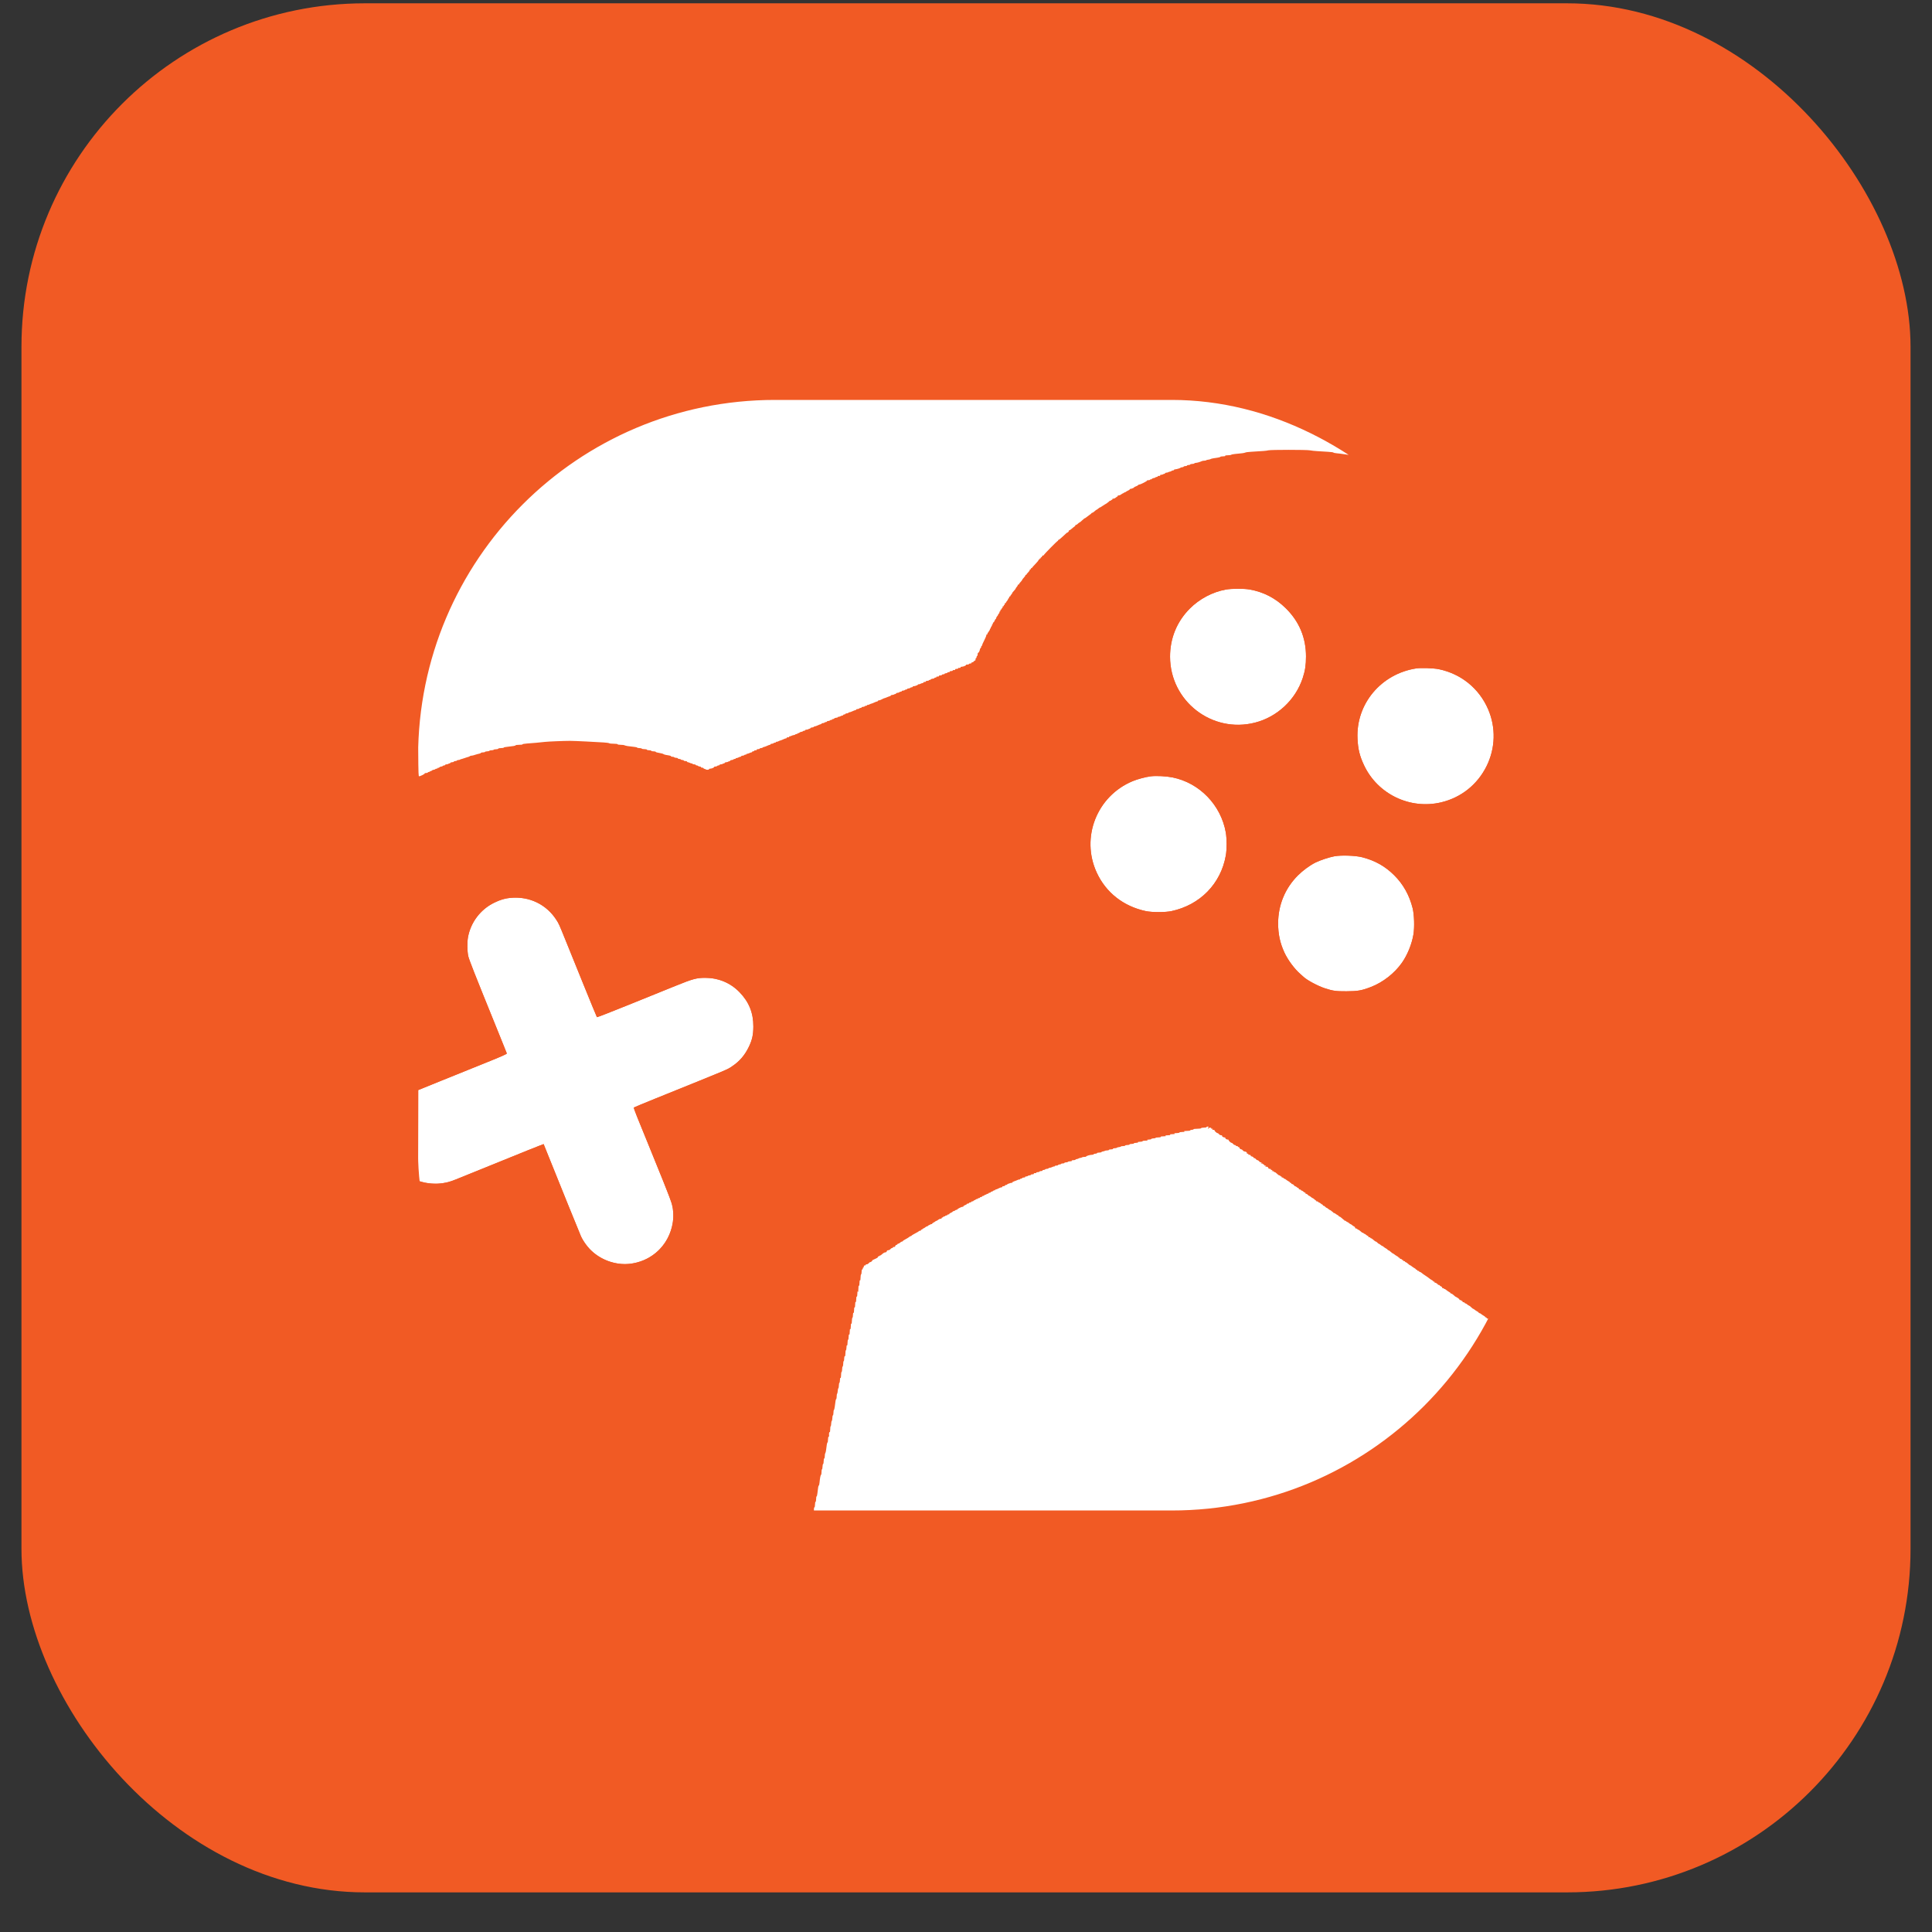
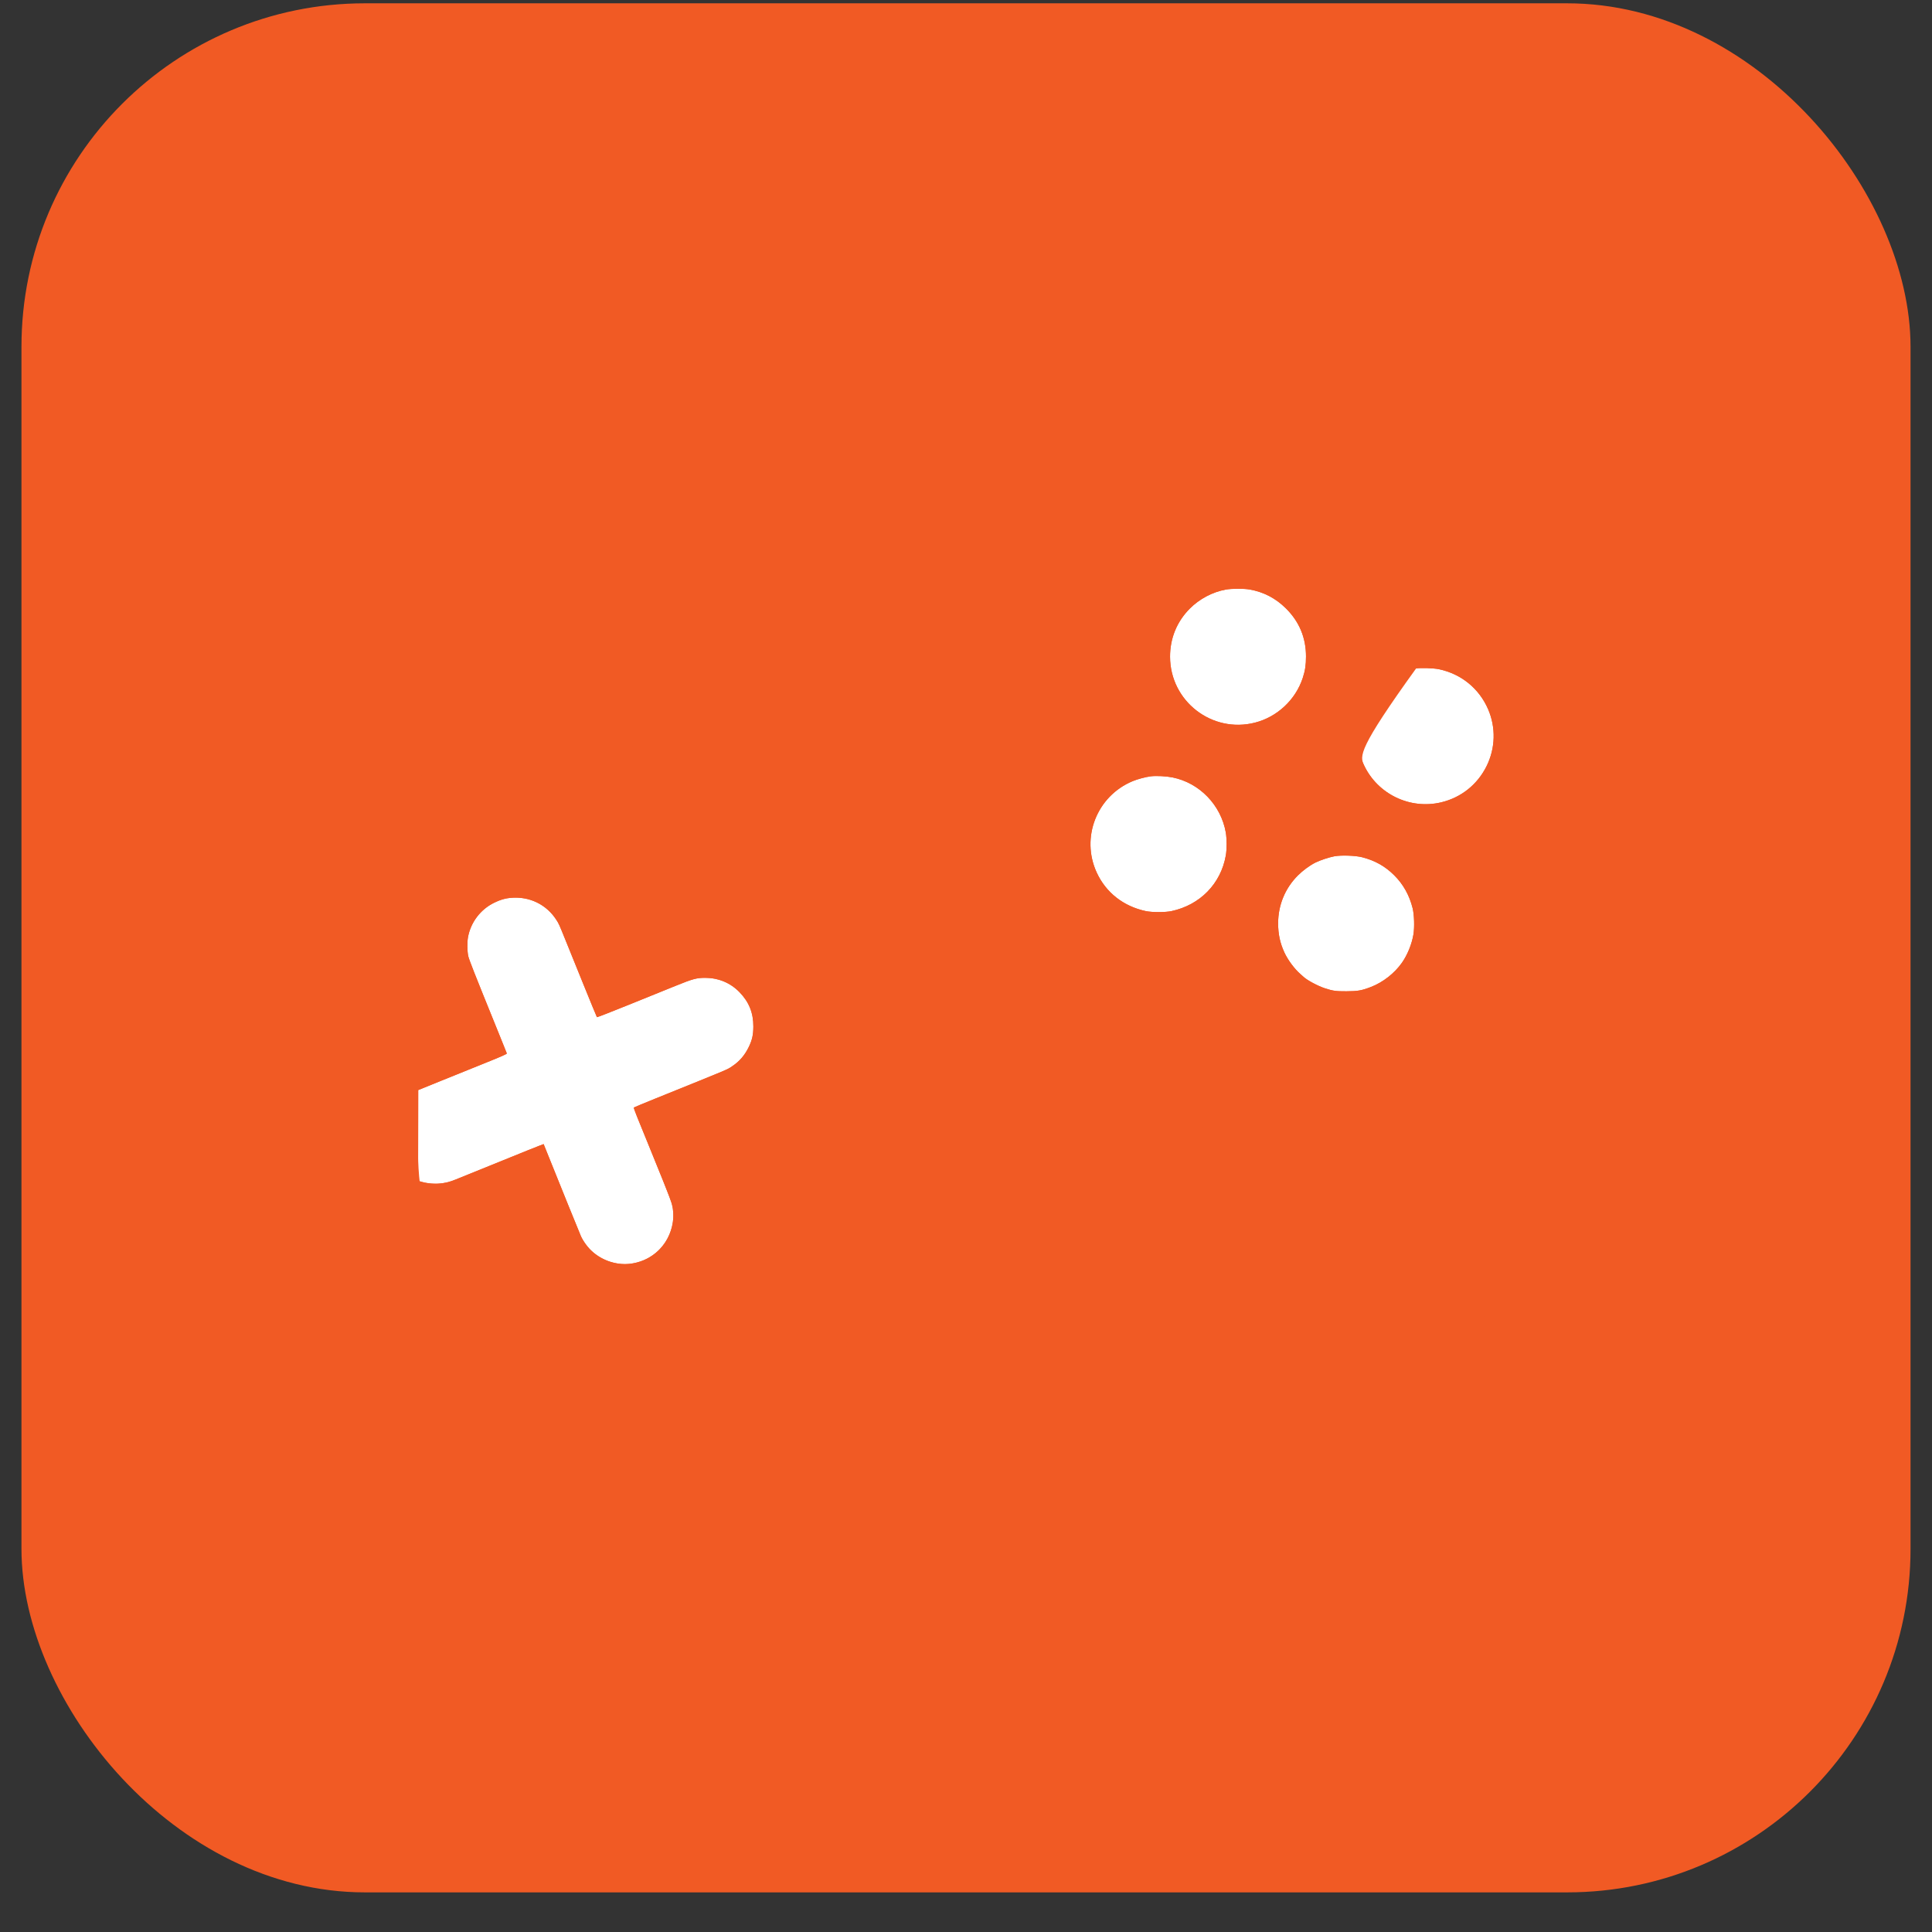
<svg xmlns="http://www.w3.org/2000/svg" width="45" height="45" viewBox="0 0 45 45" fill="none">
  <rect x="0" y="0" width="45" height="45" fill="#333333" stroke="none" />
  <rect x="0.5" y="0.077" width="44" height="44" rx="8" fill="#F15A24" />
  <g clip-path="url(#clip0_1738_3290)">
-     <path fill-rule="evenodd" clip-rule="evenodd" d="M28.552 13.732C28.242 13.788 27.938 13.949 27.71 14.178C27.411 14.48 27.252 14.868 27.253 15.297C27.254 16.331 28.229 17.088 29.231 16.832C29.75 16.699 30.178 16.298 30.344 15.789C30.4 15.619 30.419 15.488 30.419 15.29C30.419 14.854 30.263 14.48 29.954 14.173C29.712 13.933 29.433 13.788 29.104 13.73C28.969 13.707 28.686 13.708 28.552 13.732ZM32.984 15.569C32.166 15.697 31.582 16.397 31.619 17.204C31.63 17.447 31.67 17.609 31.771 17.824C32.088 18.498 32.84 18.86 33.566 18.689C34.031 18.579 34.413 18.275 34.625 17.845C34.832 17.426 34.845 16.946 34.661 16.519C34.452 16.036 34.034 15.696 33.515 15.587C33.396 15.562 33.094 15.552 32.984 15.569ZM26.803 18.082C26.682 18.098 26.497 18.147 26.381 18.195C25.548 18.542 25.169 19.505 25.544 20.322C25.759 20.789 26.167 21.11 26.689 21.222C26.832 21.252 27.145 21.252 27.288 21.221C27.952 21.078 28.435 20.584 28.551 19.929C28.577 19.786 28.576 19.534 28.551 19.389C28.438 18.75 27.94 18.236 27.312 18.108C27.163 18.078 26.932 18.066 26.803 18.082ZM31.078 19.945C30.952 19.969 30.744 20.038 30.639 20.091C30.505 20.158 30.348 20.274 30.231 20.39C29.932 20.689 29.77 21.081 29.77 21.507C29.77 21.756 29.814 21.964 29.915 22.183C29.995 22.357 30.149 22.566 30.287 22.686C30.319 22.714 30.353 22.744 30.363 22.754C30.445 22.831 30.695 22.966 30.856 23.018C31.046 23.08 31.116 23.09 31.361 23.089C31.623 23.088 31.716 23.072 31.933 22.988C32.21 22.882 32.48 22.671 32.652 22.427C32.781 22.244 32.885 21.99 32.922 21.763C32.949 21.596 32.94 21.304 32.903 21.154C32.828 20.854 32.684 20.595 32.474 20.387C32.26 20.175 32.033 20.047 31.73 19.968C31.573 19.927 31.239 19.915 31.078 19.945ZM11.898 20.912C11.762 20.924 11.657 20.955 11.511 21.026C11.192 21.181 10.963 21.483 10.9 21.832C10.88 21.945 10.882 22.151 10.905 22.263C10.924 22.353 11.033 22.629 11.576 23.968C11.699 24.27 11.802 24.526 11.805 24.536C11.809 24.55 11.685 24.605 11.282 24.767C10.992 24.884 10.527 25.071 10.249 25.184L9.744 25.389L9.741 26.445L9.738 27.502L9.779 27.515C10.052 27.604 10.335 27.589 10.619 27.471C10.728 27.426 11.562 27.088 12.288 26.795C12.493 26.713 12.661 26.647 12.662 26.648C12.663 26.65 12.719 26.788 12.786 26.955C13.004 27.501 13.509 28.747 13.533 28.799C13.662 29.076 13.915 29.295 14.215 29.39C14.448 29.463 14.677 29.461 14.91 29.384C15.467 29.2 15.794 28.605 15.649 28.041C15.636 27.992 15.547 27.756 15.45 27.517C15.159 26.796 14.936 26.247 14.842 26.02C14.794 25.902 14.758 25.801 14.763 25.797C14.767 25.792 14.996 25.697 15.27 25.586C17.093 24.85 16.927 24.92 17.058 24.832C17.226 24.721 17.35 24.575 17.443 24.381C17.521 24.219 17.546 24.104 17.547 23.911C17.549 23.593 17.445 23.336 17.224 23.109C17.014 22.894 16.74 22.778 16.432 22.776C16.228 22.775 16.142 22.798 15.731 22.964C15.537 23.043 15.048 23.241 14.645 23.404C14.242 23.567 13.909 23.697 13.904 23.692C13.899 23.687 13.761 23.351 13.596 22.945C13.432 22.538 13.244 22.075 13.179 21.915C13.019 21.52 13.017 21.515 12.954 21.419C12.724 21.065 12.324 20.872 11.898 20.912Z" fill="white" />
+     <path fill-rule="evenodd" clip-rule="evenodd" d="M28.552 13.732C28.242 13.788 27.938 13.949 27.71 14.178C27.411 14.48 27.252 14.868 27.253 15.297C27.254 16.331 28.229 17.088 29.231 16.832C29.75 16.699 30.178 16.298 30.344 15.789C30.4 15.619 30.419 15.488 30.419 15.29C30.419 14.854 30.263 14.48 29.954 14.173C29.712 13.933 29.433 13.788 29.104 13.73C28.969 13.707 28.686 13.708 28.552 13.732ZM32.984 15.569C31.63 17.447 31.67 17.609 31.771 17.824C32.088 18.498 32.84 18.86 33.566 18.689C34.031 18.579 34.413 18.275 34.625 17.845C34.832 17.426 34.845 16.946 34.661 16.519C34.452 16.036 34.034 15.696 33.515 15.587C33.396 15.562 33.094 15.552 32.984 15.569ZM26.803 18.082C26.682 18.098 26.497 18.147 26.381 18.195C25.548 18.542 25.169 19.505 25.544 20.322C25.759 20.789 26.167 21.11 26.689 21.222C26.832 21.252 27.145 21.252 27.288 21.221C27.952 21.078 28.435 20.584 28.551 19.929C28.577 19.786 28.576 19.534 28.551 19.389C28.438 18.75 27.94 18.236 27.312 18.108C27.163 18.078 26.932 18.066 26.803 18.082ZM31.078 19.945C30.952 19.969 30.744 20.038 30.639 20.091C30.505 20.158 30.348 20.274 30.231 20.39C29.932 20.689 29.77 21.081 29.77 21.507C29.77 21.756 29.814 21.964 29.915 22.183C29.995 22.357 30.149 22.566 30.287 22.686C30.319 22.714 30.353 22.744 30.363 22.754C30.445 22.831 30.695 22.966 30.856 23.018C31.046 23.08 31.116 23.09 31.361 23.089C31.623 23.088 31.716 23.072 31.933 22.988C32.21 22.882 32.48 22.671 32.652 22.427C32.781 22.244 32.885 21.99 32.922 21.763C32.949 21.596 32.94 21.304 32.903 21.154C32.828 20.854 32.684 20.595 32.474 20.387C32.26 20.175 32.033 20.047 31.73 19.968C31.573 19.927 31.239 19.915 31.078 19.945ZM11.898 20.912C11.762 20.924 11.657 20.955 11.511 21.026C11.192 21.181 10.963 21.483 10.9 21.832C10.88 21.945 10.882 22.151 10.905 22.263C10.924 22.353 11.033 22.629 11.576 23.968C11.699 24.27 11.802 24.526 11.805 24.536C11.809 24.55 11.685 24.605 11.282 24.767C10.992 24.884 10.527 25.071 10.249 25.184L9.744 25.389L9.741 26.445L9.738 27.502L9.779 27.515C10.052 27.604 10.335 27.589 10.619 27.471C10.728 27.426 11.562 27.088 12.288 26.795C12.493 26.713 12.661 26.647 12.662 26.648C12.663 26.65 12.719 26.788 12.786 26.955C13.004 27.501 13.509 28.747 13.533 28.799C13.662 29.076 13.915 29.295 14.215 29.39C14.448 29.463 14.677 29.461 14.91 29.384C15.467 29.2 15.794 28.605 15.649 28.041C15.636 27.992 15.547 27.756 15.45 27.517C15.159 26.796 14.936 26.247 14.842 26.02C14.794 25.902 14.758 25.801 14.763 25.797C14.767 25.792 14.996 25.697 15.27 25.586C17.093 24.85 16.927 24.92 17.058 24.832C17.226 24.721 17.35 24.575 17.443 24.381C17.521 24.219 17.546 24.104 17.547 23.911C17.549 23.593 17.445 23.336 17.224 23.109C17.014 22.894 16.74 22.778 16.432 22.776C16.228 22.775 16.142 22.798 15.731 22.964C15.537 23.043 15.048 23.241 14.645 23.404C14.242 23.567 13.909 23.697 13.904 23.692C13.899 23.687 13.761 23.351 13.596 22.945C13.432 22.538 13.244 22.075 13.179 21.915C13.019 21.52 13.017 21.515 12.954 21.419C12.724 21.065 12.324 20.872 11.898 20.912Z" fill="white" />
    <path fill-rule="evenodd" clip-rule="evenodd" d="M29.58 10.492C28.715 10.545 27.876 10.734 27.081 11.055C25.855 11.549 24.806 12.312 23.958 13.326C23.5 13.873 23.087 14.54 22.796 15.205L22.703 15.416L22.615 15.453C22.566 15.473 22.361 15.556 22.16 15.638C21.334 15.971 20.841 16.171 20.271 16.401C19.942 16.535 19.567 16.687 19.438 16.739C19.31 16.791 19.085 16.882 18.939 16.941C18.793 17 18.48 17.127 18.244 17.222C17.474 17.534 16.96 17.742 16.729 17.837C16.604 17.888 16.492 17.93 16.479 17.93C16.466 17.93 16.401 17.907 16.334 17.878C15.675 17.598 14.907 17.398 14.152 17.312C13.601 17.249 12.917 17.251 12.357 17.318C11.511 17.419 10.664 17.664 9.905 18.025L9.738 18.105V21.748V25.391L10.265 25.177C10.555 25.06 11.021 24.872 11.301 24.759C11.69 24.603 11.809 24.55 11.804 24.536C11.801 24.525 11.699 24.269 11.576 23.967C11.033 22.628 10.924 22.353 10.905 22.263C10.882 22.151 10.88 21.944 10.9 21.831C10.963 21.483 11.191 21.182 11.511 21.026C11.684 20.941 11.822 20.908 12.009 20.908C12.4 20.909 12.743 21.094 12.954 21.418C13.017 21.514 13.019 21.519 13.179 21.915C13.244 22.075 13.432 22.538 13.596 22.944C13.761 23.351 13.899 23.687 13.904 23.692C13.908 23.696 14.242 23.567 14.645 23.403C15.048 23.24 15.536 23.042 15.731 22.964C16.142 22.797 16.228 22.774 16.432 22.776C16.739 22.778 17.014 22.893 17.224 23.109C17.445 23.336 17.549 23.593 17.547 23.91C17.546 24.103 17.52 24.218 17.443 24.381C17.35 24.574 17.226 24.721 17.058 24.832C16.927 24.919 17.093 24.849 15.27 25.586C14.995 25.697 14.767 25.792 14.763 25.796C14.758 25.801 14.794 25.902 14.842 26.02C14.891 26.138 15.008 26.425 15.102 26.657C15.685 28.096 15.664 28.038 15.68 28.236C15.692 28.376 15.671 28.527 15.618 28.681C15.478 29.095 15.12 29.382 14.675 29.436C14.342 29.478 13.962 29.338 13.733 29.09C13.659 29.01 13.574 28.886 13.533 28.798C13.509 28.747 13.004 27.501 12.785 26.954C12.719 26.788 12.663 26.65 12.662 26.648C12.661 26.646 12.492 26.712 12.288 26.795C11.562 27.088 10.728 27.426 10.619 27.471C10.447 27.543 10.311 27.571 10.142 27.57C10.01 27.57 9.851 27.545 9.76 27.51C9.739 27.502 9.738 27.689 9.738 31.342V35.183L14.345 35.183L18.952 35.183L19.126 34.308C19.86 30.636 20.086 29.516 20.097 29.503C20.112 29.485 20.479 29.246 20.84 29.019C21.205 28.79 21.529 28.596 21.926 28.369C22.072 28.286 22.128 28.255 22.412 28.101C22.614 27.992 23.137 27.732 23.341 27.639C24.442 27.139 25.824 26.728 27.986 26.259C28.136 26.226 28.142 26.226 28.175 26.248C28.194 26.26 28.494 26.466 28.841 26.706C29.189 26.946 29.638 27.256 29.839 27.394C30.041 27.533 30.279 27.698 30.369 27.761C30.46 27.823 30.605 27.923 30.692 27.983C30.779 28.042 30.891 28.119 30.942 28.154C30.992 28.189 31.198 28.331 31.399 28.47C31.6 28.609 31.828 28.765 31.904 28.817C31.981 28.869 32.097 28.949 32.161 28.994C32.226 29.039 32.357 29.13 32.453 29.196C32.549 29.262 32.702 29.368 32.793 29.431C32.884 29.494 33.098 29.641 33.268 29.758C33.607 29.991 33.58 29.972 34.367 30.515C34.669 30.723 34.982 30.938 35.062 30.993C35.142 31.048 35.281 31.144 35.371 31.206C35.462 31.269 35.551 31.33 35.57 31.341L35.605 31.362L35.608 33.263C35.61 34.309 35.611 30.126 35.61 23.968L35.607 12.771L35.565 12.734C35.542 12.714 35.483 12.66 35.434 12.614C34.36 11.599 32.94 10.883 31.462 10.612C30.841 10.498 30.175 10.456 29.58 10.492ZM28.552 13.732C28.242 13.788 27.938 13.949 27.71 14.178C27.411 14.48 27.252 14.868 27.253 15.296C27.254 16.331 28.229 17.088 29.231 16.831C29.75 16.699 30.178 16.298 30.344 15.789C30.4 15.618 30.419 15.488 30.419 15.29C30.419 14.854 30.263 14.48 29.953 14.172C29.712 13.933 29.433 13.788 29.104 13.73C28.969 13.707 28.686 13.707 28.552 13.732ZM32.984 15.569C32.166 15.696 31.581 16.396 31.619 17.204C31.63 17.446 31.669 17.609 31.771 17.824C32.088 18.497 32.84 18.86 33.566 18.688C34.031 18.578 34.412 18.274 34.625 17.845C34.832 17.426 34.845 16.946 34.661 16.519C34.452 16.036 34.034 15.696 33.514 15.587C33.396 15.562 33.094 15.552 32.984 15.569ZM26.803 18.082C26.682 18.097 26.496 18.147 26.381 18.195C25.548 18.542 25.169 19.505 25.544 20.322C25.758 20.789 26.166 21.11 26.688 21.221C26.832 21.252 27.145 21.252 27.288 21.221C27.952 21.078 28.435 20.584 28.551 19.929C28.577 19.786 28.576 19.534 28.551 19.389C28.438 18.75 27.94 18.235 27.312 18.108C27.162 18.078 26.932 18.066 26.803 18.082ZM9.744 21.751C9.744 23.758 9.745 24.578 9.747 23.572C9.749 22.565 9.749 20.923 9.747 19.921C9.745 18.92 9.744 19.743 9.744 21.751ZM31.078 19.945C30.952 19.969 30.744 20.038 30.639 20.091C30.505 20.158 30.348 20.274 30.231 20.39C29.932 20.689 29.77 21.081 29.77 21.506C29.77 21.755 29.814 21.963 29.915 22.183C29.995 22.357 30.149 22.566 30.287 22.686C30.319 22.713 30.353 22.744 30.363 22.754C30.445 22.831 30.695 22.965 30.856 23.018C31.046 23.08 31.116 23.09 31.361 23.089C31.623 23.088 31.716 23.071 31.933 22.988C32.209 22.881 32.48 22.67 32.652 22.426C32.781 22.244 32.884 21.989 32.922 21.763C32.949 21.596 32.94 21.304 32.903 21.154C32.828 20.853 32.684 20.595 32.474 20.387C32.26 20.175 32.033 20.047 31.73 19.967C31.573 19.926 31.239 19.915 31.078 19.945ZM9.744 31.343C9.744 33.459 9.745 34.324 9.747 33.266C9.749 32.209 9.749 30.478 9.747 29.42C9.745 28.363 9.744 29.228 9.744 31.343Z" fill="#F15A24" />
-     <path fill-rule="evenodd" clip-rule="evenodd" d="M9.738 13.698C9.738 17.937 9.739 18.081 9.761 18.081C9.792 18.081 9.904 18.024 9.893 18.013C9.889 18.009 9.903 18.005 9.925 18.005C9.947 18.005 9.965 17.999 9.965 17.992C9.965 17.985 9.977 17.98 9.99 17.98C10.004 17.98 10.016 17.974 10.016 17.966C10.016 17.959 10.021 17.956 10.027 17.96C10.034 17.964 10.047 17.959 10.058 17.948C10.068 17.938 10.088 17.929 10.102 17.929C10.116 17.929 10.131 17.924 10.136 17.917C10.14 17.91 10.155 17.904 10.168 17.904C10.181 17.904 10.193 17.898 10.193 17.891C10.193 17.883 10.198 17.881 10.204 17.884C10.21 17.889 10.224 17.883 10.235 17.873C10.245 17.862 10.265 17.854 10.279 17.854C10.293 17.854 10.308 17.848 10.312 17.841C10.317 17.834 10.331 17.828 10.345 17.828C10.358 17.828 10.369 17.823 10.369 17.816C10.369 17.809 10.383 17.803 10.399 17.803C10.415 17.803 10.432 17.799 10.437 17.794C10.442 17.789 10.456 17.784 10.467 17.782C10.479 17.781 10.491 17.773 10.493 17.766C10.496 17.759 10.514 17.753 10.535 17.753C10.555 17.753 10.571 17.747 10.571 17.74C10.571 17.733 10.585 17.727 10.602 17.727C10.619 17.727 10.637 17.722 10.641 17.715C10.645 17.708 10.662 17.702 10.677 17.702C10.693 17.702 10.71 17.698 10.715 17.693C10.72 17.688 10.732 17.683 10.743 17.681C10.754 17.68 10.772 17.674 10.784 17.669C10.796 17.664 10.813 17.659 10.822 17.657C10.831 17.655 10.848 17.649 10.86 17.644C10.871 17.639 10.892 17.633 10.906 17.63C10.92 17.628 10.936 17.62 10.943 17.613C10.95 17.607 10.967 17.601 10.98 17.601C11.002 17.601 11.042 17.59 11.114 17.566C11.125 17.562 11.148 17.557 11.165 17.554C11.182 17.551 11.198 17.544 11.201 17.537C11.203 17.53 11.224 17.525 11.247 17.525C11.271 17.525 11.293 17.52 11.298 17.512C11.302 17.506 11.325 17.5 11.348 17.5C11.372 17.5 11.394 17.494 11.399 17.487C11.403 17.48 11.426 17.475 11.449 17.475C11.473 17.475 11.495 17.47 11.499 17.463C11.503 17.457 11.527 17.452 11.553 17.452C11.579 17.452 11.602 17.446 11.605 17.438C11.607 17.43 11.637 17.424 11.671 17.424C11.706 17.424 11.733 17.419 11.733 17.413C11.733 17.407 11.769 17.399 11.812 17.395C11.95 17.381 12.005 17.371 12.009 17.36C12.011 17.353 12.05 17.348 12.095 17.348C12.14 17.348 12.174 17.343 12.17 17.337C12.166 17.331 12.213 17.322 12.273 17.318C12.394 17.31 12.604 17.291 12.693 17.28C12.766 17.271 13.135 17.256 13.274 17.256C13.333 17.256 13.507 17.263 13.659 17.271C13.812 17.28 13.991 17.29 14.057 17.293C14.123 17.297 14.183 17.305 14.189 17.311C14.196 17.318 14.243 17.323 14.294 17.323C14.347 17.323 14.386 17.328 14.386 17.336C14.386 17.343 14.417 17.348 14.456 17.348C14.495 17.348 14.536 17.353 14.548 17.36C14.572 17.372 14.646 17.384 14.761 17.395C14.805 17.399 14.841 17.407 14.841 17.413C14.841 17.419 14.863 17.424 14.89 17.424C14.918 17.424 14.944 17.43 14.948 17.437C14.952 17.444 14.981 17.449 15.012 17.449C15.043 17.449 15.068 17.455 15.068 17.462C15.068 17.469 15.091 17.475 15.118 17.475C15.146 17.475 15.169 17.48 15.169 17.487C15.169 17.494 15.191 17.5 15.218 17.5C15.245 17.5 15.27 17.505 15.272 17.511C15.276 17.522 15.296 17.527 15.402 17.547C15.423 17.55 15.446 17.558 15.453 17.564C15.468 17.576 15.52 17.588 15.589 17.597C15.615 17.601 15.633 17.609 15.629 17.615C15.625 17.621 15.639 17.626 15.66 17.626C15.681 17.626 15.701 17.632 15.706 17.639C15.71 17.646 15.73 17.651 15.751 17.651C15.771 17.651 15.788 17.657 15.788 17.664C15.788 17.671 15.802 17.677 15.819 17.677C15.835 17.677 15.853 17.682 15.857 17.689C15.861 17.696 15.879 17.702 15.896 17.702C15.913 17.702 15.927 17.708 15.927 17.715C15.927 17.722 15.944 17.727 15.965 17.727C15.985 17.727 16.003 17.733 16.003 17.74C16.003 17.747 16.01 17.753 16.02 17.753C16.03 17.753 16.053 17.761 16.073 17.771C16.092 17.781 16.113 17.786 16.118 17.783C16.124 17.779 16.129 17.782 16.129 17.79C16.129 17.797 16.146 17.803 16.167 17.803C16.188 17.803 16.204 17.809 16.204 17.816C16.204 17.823 16.216 17.828 16.229 17.828C16.242 17.828 16.257 17.834 16.261 17.841C16.266 17.848 16.283 17.854 16.301 17.854C16.319 17.854 16.329 17.859 16.325 17.866C16.32 17.873 16.33 17.879 16.348 17.879C16.365 17.879 16.381 17.885 16.384 17.892C16.386 17.899 16.398 17.907 16.41 17.909C16.422 17.91 16.435 17.916 16.44 17.921C16.454 17.934 16.523 17.931 16.514 17.917C16.51 17.91 16.52 17.904 16.538 17.904C16.575 17.904 16.634 17.88 16.634 17.864C16.634 17.858 16.648 17.854 16.665 17.854C16.682 17.854 16.699 17.848 16.703 17.841C16.708 17.834 16.722 17.828 16.736 17.828C16.749 17.828 16.76 17.823 16.76 17.816C16.76 17.809 16.773 17.803 16.79 17.803C16.806 17.803 16.823 17.799 16.828 17.794C16.833 17.789 16.846 17.784 16.858 17.782C16.87 17.781 16.882 17.773 16.884 17.766C16.887 17.759 16.901 17.753 16.917 17.753C16.933 17.753 16.95 17.749 16.954 17.744C16.959 17.739 16.973 17.733 16.985 17.732C16.996 17.73 17.008 17.723 17.011 17.715C17.013 17.708 17.028 17.702 17.045 17.702C17.061 17.702 17.078 17.696 17.082 17.689C17.087 17.682 17.101 17.677 17.115 17.677C17.128 17.677 17.139 17.671 17.139 17.663C17.139 17.656 17.144 17.653 17.15 17.656C17.155 17.66 17.176 17.655 17.195 17.645C17.215 17.634 17.238 17.626 17.248 17.626C17.258 17.626 17.265 17.62 17.265 17.614C17.265 17.607 17.279 17.601 17.296 17.601C17.313 17.601 17.331 17.595 17.335 17.588C17.339 17.581 17.354 17.576 17.367 17.576C17.381 17.576 17.392 17.57 17.392 17.562C17.392 17.555 17.396 17.552 17.402 17.555C17.408 17.559 17.428 17.553 17.448 17.544C17.467 17.533 17.491 17.525 17.501 17.525C17.51 17.525 17.518 17.52 17.518 17.512C17.518 17.506 17.529 17.5 17.543 17.5C17.557 17.5 17.569 17.494 17.569 17.487C17.569 17.48 17.573 17.475 17.578 17.476C17.607 17.481 17.632 17.473 17.625 17.462C17.621 17.455 17.634 17.449 17.656 17.449C17.677 17.449 17.695 17.444 17.695 17.437C17.695 17.43 17.709 17.424 17.726 17.424C17.743 17.424 17.76 17.418 17.764 17.412C17.769 17.405 17.781 17.399 17.791 17.399C17.801 17.399 17.833 17.387 17.862 17.374C17.891 17.36 17.922 17.348 17.931 17.348C17.94 17.348 17.948 17.343 17.948 17.336C17.948 17.329 17.961 17.323 17.978 17.323C17.995 17.323 18.013 17.317 18.017 17.311C18.021 17.303 18.036 17.298 18.049 17.298C18.063 17.298 18.074 17.292 18.074 17.284C18.074 17.277 18.078 17.274 18.084 17.277C18.09 17.281 18.11 17.276 18.13 17.266C18.149 17.256 18.17 17.247 18.177 17.247C18.183 17.247 18.212 17.236 18.241 17.222C18.27 17.208 18.301 17.197 18.31 17.197C18.319 17.197 18.326 17.191 18.326 17.184C18.326 17.177 18.331 17.172 18.336 17.173C18.367 17.178 18.39 17.17 18.382 17.157C18.377 17.149 18.379 17.146 18.385 17.15C18.392 17.154 18.414 17.149 18.433 17.139C18.452 17.129 18.479 17.121 18.491 17.121C18.504 17.121 18.518 17.115 18.522 17.108C18.526 17.101 18.541 17.096 18.555 17.096C18.568 17.096 18.579 17.09 18.579 17.082C18.579 17.075 18.584 17.072 18.591 17.076C18.597 17.08 18.611 17.075 18.621 17.064C18.632 17.054 18.652 17.045 18.666 17.045C18.68 17.045 18.695 17.04 18.699 17.033C18.703 17.026 18.718 17.02 18.731 17.02C18.745 17.02 18.756 17.014 18.756 17.007C18.756 17 18.769 16.995 18.785 16.995C18.802 16.995 18.819 16.991 18.824 16.986C18.828 16.981 18.842 16.976 18.854 16.974C18.866 16.972 18.877 16.965 18.88 16.957C18.882 16.95 18.898 16.944 18.914 16.944C18.93 16.944 18.947 16.939 18.952 16.931C18.956 16.925 18.968 16.919 18.978 16.919C18.989 16.919 19.021 16.907 19.049 16.894C19.078 16.88 19.109 16.868 19.118 16.868C19.127 16.868 19.135 16.863 19.135 16.856C19.135 16.849 19.149 16.843 19.166 16.843C19.183 16.843 19.2 16.837 19.204 16.831C19.209 16.824 19.223 16.818 19.237 16.818C19.25 16.818 19.261 16.812 19.261 16.805C19.261 16.798 19.275 16.793 19.292 16.793C19.309 16.793 19.326 16.787 19.331 16.78C19.335 16.773 19.349 16.767 19.363 16.767C19.376 16.767 19.387 16.761 19.387 16.754C19.387 16.747 19.393 16.744 19.399 16.748C19.405 16.752 19.419 16.746 19.43 16.736C19.44 16.725 19.463 16.717 19.481 16.717C19.499 16.717 19.514 16.711 19.514 16.703C19.514 16.696 19.518 16.693 19.524 16.697C19.53 16.7 19.55 16.695 19.57 16.685C19.589 16.674 19.613 16.666 19.622 16.666C19.632 16.666 19.64 16.661 19.64 16.654C19.64 16.647 19.651 16.641 19.665 16.641C19.679 16.641 19.691 16.635 19.691 16.628C19.691 16.622 19.704 16.616 19.721 16.616C19.738 16.616 19.756 16.61 19.76 16.603C19.764 16.596 19.776 16.59 19.787 16.59C19.797 16.59 19.829 16.579 19.858 16.565C19.887 16.551 19.917 16.54 19.927 16.54C19.936 16.54 19.943 16.534 19.943 16.527C19.943 16.52 19.957 16.515 19.974 16.515C19.991 16.515 20.008 16.509 20.013 16.502C20.017 16.495 20.031 16.489 20.045 16.489C20.058 16.489 20.069 16.484 20.069 16.477C20.069 16.47 20.083 16.464 20.1 16.464C20.117 16.464 20.135 16.459 20.139 16.452C20.143 16.445 20.158 16.439 20.171 16.439C20.185 16.439 20.196 16.433 20.196 16.426C20.196 16.418 20.2 16.415 20.206 16.419C20.212 16.422 20.232 16.417 20.252 16.407C20.271 16.397 20.292 16.388 20.299 16.388C20.305 16.388 20.334 16.377 20.363 16.363C20.392 16.349 20.423 16.338 20.432 16.338C20.441 16.338 20.448 16.332 20.448 16.325C20.448 16.318 20.459 16.313 20.473 16.313C20.487 16.313 20.518 16.301 20.543 16.287C20.568 16.273 20.593 16.262 20.599 16.262C20.605 16.262 20.631 16.253 20.658 16.241C20.685 16.229 20.716 16.218 20.726 16.216C20.736 16.215 20.747 16.207 20.749 16.2C20.752 16.192 20.766 16.186 20.782 16.186C20.798 16.186 20.814 16.182 20.819 16.178C20.824 16.173 20.838 16.167 20.849 16.166C20.861 16.164 20.873 16.157 20.875 16.149C20.878 16.142 20.893 16.136 20.91 16.136C20.926 16.136 20.943 16.13 20.947 16.123C20.951 16.116 20.966 16.111 20.98 16.111C20.993 16.111 21.004 16.105 21.004 16.098C21.004 16.091 21.018 16.085 21.035 16.085C21.052 16.085 21.069 16.08 21.074 16.073C21.078 16.066 21.092 16.06 21.106 16.06C21.119 16.06 21.13 16.054 21.13 16.047C21.13 16.041 21.144 16.035 21.161 16.035C21.178 16.035 21.196 16.029 21.2 16.022C21.204 16.015 21.219 16.009 21.232 16.009C21.246 16.009 21.257 16.004 21.257 15.997C21.257 15.99 21.266 15.984 21.278 15.984C21.31 15.984 21.383 15.956 21.383 15.943C21.383 15.937 21.388 15.935 21.393 15.939C21.399 15.942 21.42 15.937 21.439 15.927C21.458 15.917 21.482 15.909 21.492 15.909C21.501 15.909 21.509 15.903 21.509 15.896C21.509 15.889 21.524 15.883 21.542 15.883C21.56 15.883 21.571 15.878 21.566 15.871C21.562 15.863 21.574 15.858 21.597 15.858C21.618 15.858 21.636 15.852 21.636 15.845C21.636 15.837 21.641 15.834 21.647 15.838C21.654 15.842 21.667 15.837 21.678 15.826C21.688 15.816 21.712 15.807 21.729 15.807C21.747 15.807 21.762 15.802 21.762 15.795C21.762 15.788 21.773 15.782 21.787 15.782C21.801 15.782 21.812 15.777 21.812 15.77C21.812 15.763 21.817 15.758 21.822 15.758C21.85 15.763 21.876 15.755 21.869 15.744C21.865 15.737 21.878 15.732 21.9 15.732C21.921 15.732 21.939 15.726 21.939 15.719C21.939 15.712 21.953 15.706 21.97 15.706C21.988 15.706 22.002 15.701 22.002 15.694C22.002 15.687 22.016 15.681 22.034 15.681C22.051 15.681 22.065 15.675 22.065 15.668C22.065 15.662 22.08 15.656 22.097 15.656C22.116 15.656 22.126 15.65 22.122 15.643C22.117 15.636 22.13 15.631 22.153 15.631C22.174 15.631 22.191 15.625 22.191 15.618C22.191 15.611 22.196 15.606 22.201 15.607C22.229 15.611 22.255 15.604 22.248 15.593C22.244 15.585 22.256 15.58 22.279 15.58C22.3 15.58 22.318 15.574 22.318 15.568C22.318 15.56 22.322 15.556 22.327 15.556C22.356 15.561 22.381 15.553 22.375 15.542C22.37 15.535 22.38 15.53 22.398 15.53C22.437 15.53 22.51 15.499 22.499 15.488C22.494 15.483 22.508 15.479 22.53 15.479C22.552 15.479 22.57 15.473 22.57 15.466C22.57 15.46 22.585 15.454 22.603 15.454C22.621 15.454 22.631 15.448 22.627 15.441C22.623 15.434 22.63 15.428 22.642 15.428C22.655 15.428 22.674 15.418 22.683 15.404C22.693 15.39 22.706 15.382 22.712 15.386C22.717 15.389 22.722 15.378 22.722 15.36C22.722 15.342 22.727 15.328 22.734 15.328C22.741 15.328 22.747 15.316 22.747 15.302C22.747 15.288 22.753 15.277 22.76 15.277C22.767 15.277 22.772 15.259 22.772 15.237C22.772 15.215 22.776 15.201 22.781 15.205C22.79 15.215 22.823 15.156 22.823 15.129C22.823 15.119 22.831 15.102 22.842 15.092C22.852 15.081 22.858 15.068 22.854 15.061C22.85 15.055 22.853 15.05 22.86 15.05C22.867 15.05 22.873 15.042 22.873 15.032C22.873 15.023 22.896 14.971 22.924 14.917C22.952 14.863 22.974 14.808 22.974 14.794C22.974 14.781 22.98 14.774 22.987 14.778C22.994 14.782 23 14.774 23 14.76C23 14.746 23.005 14.734 23.012 14.734C23.019 14.734 23.025 14.728 23.025 14.72C23.025 14.713 23.034 14.698 23.044 14.688C23.055 14.677 23.06 14.663 23.056 14.657C23.052 14.651 23.055 14.645 23.062 14.645C23.069 14.645 23.076 14.636 23.076 14.626C23.076 14.615 23.084 14.597 23.095 14.587C23.105 14.576 23.11 14.562 23.106 14.556C23.102 14.55 23.105 14.544 23.113 14.544C23.12 14.544 23.126 14.533 23.126 14.518C23.126 14.504 23.131 14.495 23.137 14.499C23.142 14.502 23.155 14.486 23.164 14.462C23.174 14.438 23.186 14.418 23.192 14.418C23.197 14.418 23.202 14.409 23.202 14.399C23.202 14.388 23.213 14.367 23.227 14.352C23.241 14.337 23.252 14.318 23.252 14.308C23.252 14.299 23.258 14.292 23.265 14.292C23.272 14.292 23.278 14.28 23.278 14.267C23.278 14.253 23.283 14.241 23.29 14.241C23.297 14.241 23.303 14.23 23.303 14.215C23.303 14.201 23.308 14.193 23.315 14.197C23.322 14.201 23.328 14.196 23.328 14.185C23.328 14.174 23.334 14.165 23.341 14.165C23.348 14.165 23.353 14.154 23.353 14.139C23.353 14.125 23.359 14.117 23.366 14.121C23.373 14.126 23.379 14.12 23.379 14.109C23.379 14.099 23.384 14.09 23.391 14.09C23.398 14.09 23.404 14.078 23.404 14.064C23.404 14.049 23.41 14.041 23.416 14.046C23.423 14.05 23.429 14.047 23.429 14.039C23.429 14.032 23.441 14.013 23.454 13.998C23.468 13.983 23.48 13.964 23.48 13.955C23.48 13.946 23.485 13.938 23.492 13.938C23.499 13.938 23.505 13.926 23.505 13.912C23.505 13.898 23.511 13.89 23.517 13.894C23.524 13.898 23.53 13.896 23.53 13.889C23.53 13.881 23.542 13.861 23.557 13.845C23.571 13.828 23.581 13.812 23.579 13.81C23.576 13.807 23.593 13.786 23.615 13.763C23.638 13.739 23.657 13.715 23.657 13.708C23.657 13.702 23.668 13.685 23.682 13.67C23.696 13.655 23.707 13.635 23.707 13.626C23.707 13.616 23.713 13.612 23.72 13.616C23.727 13.62 23.732 13.618 23.732 13.61C23.732 13.603 23.749 13.579 23.77 13.557C23.791 13.535 23.808 13.513 23.808 13.507C23.808 13.501 23.825 13.478 23.846 13.456C23.867 13.434 23.884 13.409 23.884 13.399C23.884 13.389 23.89 13.384 23.896 13.389C23.903 13.393 23.909 13.39 23.909 13.382C23.909 13.374 23.926 13.351 23.947 13.332C23.968 13.312 23.985 13.287 23.985 13.276C23.985 13.264 23.991 13.258 23.997 13.262C24.004 13.267 24.01 13.261 24.01 13.251C24.01 13.24 24.015 13.232 24.021 13.234C24.028 13.236 24.035 13.232 24.037 13.225C24.04 13.218 24.077 13.176 24.12 13.132C24.164 13.087 24.196 13.046 24.192 13.04C24.188 13.033 24.193 13.03 24.202 13.032C24.211 13.034 24.217 13.028 24.215 13.019C24.214 13.011 24.219 13.005 24.228 13.007C24.237 13.008 24.242 13.003 24.241 12.994C24.239 12.985 24.243 12.98 24.249 12.981C24.255 12.983 24.262 12.979 24.264 12.972C24.27 12.951 24.294 12.93 24.304 12.936C24.309 12.939 24.313 12.936 24.313 12.928C24.313 12.914 24.622 12.6 24.638 12.598C24.644 12.597 24.646 12.592 24.645 12.585C24.643 12.579 24.649 12.574 24.657 12.574C24.666 12.574 24.715 12.534 24.765 12.486C24.815 12.438 24.856 12.402 24.856 12.406C24.856 12.41 24.868 12.404 24.881 12.391C24.895 12.379 24.903 12.363 24.898 12.356C24.894 12.349 24.896 12.346 24.903 12.351C24.91 12.355 24.935 12.34 24.959 12.318C24.984 12.296 25.015 12.271 25.028 12.263C25.041 12.255 25.051 12.241 25.049 12.233C25.047 12.225 25.051 12.222 25.057 12.226C25.064 12.23 25.084 12.219 25.101 12.202C25.119 12.184 25.138 12.17 25.143 12.17C25.149 12.17 25.179 12.146 25.21 12.116C25.241 12.087 25.268 12.066 25.269 12.069C25.27 12.072 25.285 12.064 25.301 12.05C25.317 12.036 25.352 12.01 25.377 11.993C25.403 11.976 25.425 11.957 25.425 11.952C25.425 11.947 25.432 11.943 25.442 11.943C25.451 11.943 25.475 11.927 25.495 11.908C25.516 11.888 25.536 11.873 25.541 11.873C25.545 11.873 25.564 11.86 25.582 11.845C25.599 11.829 25.614 11.819 25.614 11.823C25.614 11.826 25.641 11.81 25.674 11.788C25.707 11.765 25.75 11.739 25.769 11.729C25.788 11.719 25.804 11.706 25.804 11.7C25.804 11.695 25.812 11.69 25.823 11.69C25.834 11.69 25.84 11.684 25.835 11.677C25.831 11.67 25.839 11.665 25.853 11.665C25.868 11.665 25.879 11.659 25.879 11.652C25.879 11.645 25.887 11.641 25.895 11.643C25.904 11.644 25.91 11.639 25.908 11.63C25.906 11.621 25.917 11.614 25.934 11.614C25.95 11.614 25.974 11.604 25.988 11.591C26.001 11.579 26.018 11.567 26.025 11.565C26.032 11.563 26.036 11.556 26.034 11.55C26.032 11.543 26.044 11.538 26.06 11.538C26.076 11.538 26.101 11.528 26.114 11.516C26.128 11.504 26.148 11.492 26.158 11.49C26.168 11.488 26.18 11.479 26.185 11.471C26.191 11.463 26.195 11.461 26.195 11.468C26.195 11.474 26.205 11.471 26.217 11.46C26.229 11.45 26.257 11.433 26.279 11.424C26.302 11.414 26.317 11.402 26.314 11.397C26.31 11.391 26.318 11.387 26.332 11.387C26.357 11.387 26.439 11.35 26.416 11.348C26.409 11.348 26.426 11.34 26.454 11.33C26.482 11.32 26.506 11.306 26.509 11.299C26.511 11.292 26.523 11.286 26.535 11.286C26.565 11.286 26.727 11.203 26.717 11.193C26.712 11.188 26.727 11.185 26.749 11.185C26.771 11.185 26.789 11.179 26.789 11.171C26.789 11.164 26.794 11.161 26.8 11.165C26.807 11.169 26.821 11.164 26.831 11.153C26.842 11.143 26.862 11.134 26.876 11.134C26.89 11.134 26.904 11.129 26.909 11.122C26.913 11.115 26.928 11.109 26.941 11.109C26.955 11.109 26.966 11.103 26.966 11.096C26.966 11.089 26.97 11.084 26.975 11.085C27.004 11.09 27.029 11.082 27.023 11.071C27.018 11.064 27.028 11.058 27.045 11.058C27.061 11.058 27.079 11.055 27.084 11.05C27.089 11.045 27.102 11.039 27.114 11.038C27.126 11.036 27.138 11.028 27.14 11.021C27.142 11.014 27.157 11.008 27.173 11.008C27.189 11.008 27.205 11.004 27.21 10.999C27.215 10.994 27.231 10.989 27.247 10.986C27.262 10.984 27.28 10.976 27.287 10.97C27.294 10.963 27.309 10.957 27.322 10.957C27.334 10.957 27.345 10.952 27.345 10.945C27.345 10.938 27.356 10.932 27.37 10.932C27.401 10.932 27.496 10.903 27.496 10.894C27.496 10.89 27.512 10.886 27.531 10.884C27.55 10.883 27.567 10.876 27.57 10.869C27.572 10.862 27.591 10.856 27.611 10.856C27.631 10.856 27.648 10.851 27.648 10.844C27.648 10.837 27.665 10.831 27.686 10.831C27.706 10.831 27.723 10.825 27.723 10.818C27.723 10.812 27.743 10.806 27.767 10.806C27.791 10.806 27.814 10.8 27.818 10.793C27.823 10.786 27.838 10.781 27.853 10.781C27.881 10.781 27.955 10.759 27.992 10.741C28.004 10.735 28.03 10.73 28.051 10.73C28.071 10.73 28.091 10.726 28.094 10.72C28.098 10.715 28.119 10.709 28.142 10.707C28.164 10.705 28.189 10.699 28.196 10.693C28.204 10.687 28.232 10.679 28.26 10.675C28.288 10.671 28.335 10.664 28.365 10.659C28.394 10.655 28.422 10.646 28.425 10.64C28.429 10.634 28.458 10.629 28.489 10.629C28.524 10.629 28.543 10.624 28.538 10.616C28.533 10.608 28.556 10.604 28.598 10.604C28.635 10.604 28.671 10.598 28.678 10.592C28.684 10.586 28.724 10.578 28.765 10.574C28.925 10.56 28.981 10.552 29.005 10.541C29.019 10.534 29.079 10.526 29.138 10.523C29.423 10.507 29.501 10.5 29.542 10.489C29.601 10.474 30.433 10.474 30.511 10.489C30.544 10.496 30.623 10.505 30.685 10.508C30.748 10.512 30.857 10.519 30.928 10.523C31 10.527 31.058 10.535 31.058 10.541C31.058 10.546 31.093 10.554 31.137 10.558C31.18 10.561 31.253 10.571 31.298 10.578C31.343 10.586 31.408 10.595 31.443 10.599C31.478 10.603 31.512 10.611 31.518 10.617C31.525 10.624 31.554 10.629 31.584 10.629C31.613 10.629 31.641 10.635 31.645 10.642C31.649 10.649 31.678 10.654 31.708 10.654C31.738 10.654 31.765 10.659 31.767 10.666C31.77 10.672 31.791 10.681 31.816 10.685C31.84 10.689 31.881 10.697 31.907 10.703C31.932 10.709 31.956 10.711 31.96 10.707C31.964 10.704 31.967 10.707 31.967 10.715C31.967 10.724 31.988 10.73 32.018 10.73C32.046 10.73 32.068 10.735 32.068 10.741C32.068 10.752 32.083 10.756 32.198 10.775C32.224 10.78 32.248 10.788 32.252 10.795C32.256 10.801 32.273 10.806 32.289 10.806C32.306 10.806 32.323 10.812 32.327 10.818C32.331 10.825 32.355 10.831 32.379 10.831C32.402 10.831 32.422 10.837 32.422 10.844C32.422 10.851 32.439 10.856 32.46 10.856C32.481 10.856 32.498 10.862 32.498 10.869C32.498 10.876 32.515 10.882 32.536 10.882C32.556 10.882 32.574 10.886 32.574 10.891C32.574 10.903 32.664 10.932 32.7 10.932C32.715 10.932 32.723 10.938 32.719 10.945C32.714 10.952 32.725 10.957 32.742 10.957C32.76 10.957 32.778 10.963 32.782 10.97C32.786 10.977 32.804 10.983 32.821 10.983C32.837 10.983 32.851 10.988 32.851 10.995C32.851 11.002 32.862 11.008 32.876 11.008C32.889 11.008 32.904 11.014 32.908 11.021C32.913 11.027 32.93 11.033 32.947 11.033C32.964 11.033 32.978 11.039 32.978 11.046C32.978 11.053 32.989 11.058 33.002 11.058C33.016 11.058 33.03 11.064 33.035 11.071C33.039 11.078 33.056 11.084 33.072 11.084C33.089 11.084 33.104 11.09 33.106 11.097C33.109 11.104 33.12 11.112 33.132 11.114C33.144 11.115 33.158 11.121 33.163 11.125C33.167 11.13 33.185 11.134 33.202 11.134C33.218 11.134 33.228 11.14 33.224 11.147C33.219 11.154 33.23 11.159 33.248 11.159C33.266 11.159 33.281 11.165 33.281 11.172C33.281 11.179 33.29 11.185 33.301 11.185C33.312 11.185 33.329 11.193 33.34 11.204C33.35 11.214 33.364 11.22 33.37 11.216C33.377 11.212 33.382 11.214 33.382 11.222C33.382 11.229 33.389 11.235 33.398 11.235C33.418 11.235 33.774 11.413 33.797 11.434C33.806 11.443 33.819 11.447 33.825 11.443C33.831 11.439 33.837 11.442 33.837 11.449C33.837 11.457 33.848 11.463 33.862 11.463C33.876 11.463 33.887 11.468 33.887 11.475C33.887 11.482 33.899 11.488 33.913 11.488C33.927 11.488 33.936 11.493 33.933 11.498C33.929 11.504 33.946 11.517 33.97 11.526C33.994 11.535 34.013 11.548 34.013 11.553C34.013 11.559 34.025 11.564 34.039 11.564C34.053 11.564 34.064 11.569 34.064 11.576C34.064 11.583 34.076 11.589 34.09 11.589C34.104 11.589 34.112 11.595 34.108 11.601C34.104 11.608 34.109 11.614 34.12 11.614C34.131 11.614 34.14 11.62 34.14 11.627C34.14 11.634 34.151 11.639 34.165 11.639C34.179 11.639 34.19 11.645 34.19 11.652C34.19 11.659 34.202 11.665 34.216 11.665C34.23 11.665 34.239 11.67 34.234 11.677C34.23 11.684 34.233 11.69 34.24 11.69C34.248 11.69 34.267 11.701 34.282 11.715C34.296 11.729 34.316 11.741 34.325 11.741C34.334 11.741 34.342 11.746 34.342 11.753C34.342 11.76 34.353 11.766 34.368 11.766C34.382 11.766 34.39 11.771 34.386 11.778C34.382 11.785 34.387 11.791 34.398 11.791C34.409 11.791 34.417 11.797 34.417 11.804C34.417 11.811 34.429 11.816 34.444 11.816C34.458 11.816 34.466 11.822 34.462 11.829C34.458 11.836 34.463 11.841 34.474 11.841C34.484 11.841 34.493 11.846 34.493 11.852C34.493 11.858 34.509 11.871 34.528 11.88C34.547 11.89 34.574 11.908 34.587 11.92C34.601 11.933 34.616 11.943 34.622 11.943C34.628 11.943 34.65 11.96 34.672 11.98C34.694 12.001 34.718 12.018 34.726 12.018C34.734 12.018 34.748 12.03 34.759 12.044C34.769 12.057 34.787 12.069 34.8 12.069C34.813 12.069 34.82 12.075 34.815 12.082C34.811 12.088 34.815 12.094 34.825 12.094C34.834 12.094 34.85 12.105 34.86 12.119C34.87 12.133 34.885 12.145 34.894 12.145C34.903 12.145 34.939 12.173 34.974 12.208C35.01 12.242 35.045 12.271 35.052 12.271C35.059 12.271 35.08 12.288 35.1 12.309C35.119 12.33 35.142 12.347 35.15 12.347C35.168 12.347 35.201 12.378 35.201 12.397C35.201 12.404 35.21 12.414 35.221 12.418C35.232 12.423 35.287 12.471 35.344 12.525C35.4 12.58 35.454 12.625 35.462 12.625C35.471 12.625 35.477 12.632 35.475 12.64C35.474 12.649 35.479 12.655 35.488 12.653C35.497 12.651 35.502 12.657 35.501 12.666C35.499 12.674 35.505 12.68 35.513 12.678C35.522 12.677 35.528 12.679 35.526 12.685C35.524 12.69 35.527 12.695 35.532 12.697C35.538 12.698 35.556 12.714 35.574 12.731L35.605 12.762L35.608 15.418C35.61 17.233 35.612 16.686 35.614 13.695L35.617 9.315H22.678H9.738V13.698ZM9.744 13.704C9.744 16.115 9.745 17.099 9.747 15.892C9.749 14.684 9.749 12.712 9.747 11.509C9.745 10.306 9.744 11.294 9.744 13.704ZM28.102 26.253C28.102 26.26 28.074 26.265 28.039 26.265C28.005 26.265 27.976 26.271 27.976 26.278C27.976 26.285 27.938 26.291 27.888 26.291C27.837 26.291 27.799 26.296 27.799 26.303C27.799 26.31 27.782 26.316 27.761 26.316C27.741 26.316 27.723 26.322 27.723 26.328C27.723 26.336 27.689 26.341 27.645 26.341C27.589 26.341 27.571 26.345 27.584 26.354C27.598 26.363 27.585 26.366 27.537 26.366C27.501 26.366 27.471 26.372 27.471 26.379C27.471 26.386 27.441 26.392 27.404 26.392C27.357 26.392 27.344 26.396 27.357 26.404C27.371 26.413 27.356 26.417 27.307 26.417C27.257 26.417 27.243 26.421 27.256 26.43C27.27 26.438 27.253 26.442 27.199 26.443C27.145 26.444 27.131 26.447 27.149 26.455C27.167 26.463 27.153 26.466 27.101 26.467C27.055 26.467 27.03 26.472 27.035 26.48C27.04 26.488 27.018 26.493 26.979 26.493C26.944 26.493 26.915 26.498 26.915 26.504C26.915 26.51 26.894 26.515 26.868 26.515C26.842 26.515 26.819 26.522 26.817 26.529C26.814 26.537 26.788 26.543 26.759 26.543C26.721 26.544 26.712 26.547 26.726 26.556C26.739 26.565 26.726 26.568 26.678 26.568C26.642 26.568 26.612 26.574 26.612 26.581C26.612 26.588 26.586 26.594 26.554 26.594C26.519 26.594 26.5 26.599 26.505 26.606C26.509 26.614 26.492 26.619 26.461 26.619C26.433 26.619 26.41 26.625 26.41 26.632C26.41 26.639 26.387 26.644 26.359 26.644C26.332 26.644 26.309 26.65 26.309 26.657C26.309 26.664 26.286 26.67 26.258 26.67C26.23 26.67 26.208 26.675 26.208 26.682C26.208 26.689 26.185 26.695 26.157 26.695C26.13 26.695 26.107 26.699 26.107 26.705C26.107 26.71 26.088 26.716 26.066 26.718C26.044 26.72 26.02 26.726 26.013 26.733C26.006 26.74 25.982 26.745 25.958 26.745C25.933 26.745 25.919 26.75 25.924 26.758C25.928 26.766 25.911 26.771 25.88 26.771C25.852 26.771 25.829 26.776 25.829 26.783C25.829 26.79 25.81 26.796 25.787 26.796C25.764 26.796 25.741 26.8 25.736 26.805C25.731 26.81 25.712 26.816 25.693 26.818C25.674 26.821 25.657 26.828 25.654 26.834C25.652 26.841 25.628 26.846 25.601 26.846C25.573 26.846 25.551 26.852 25.551 26.859C25.551 26.866 25.534 26.872 25.513 26.872C25.492 26.872 25.475 26.877 25.475 26.884C25.475 26.891 25.458 26.897 25.437 26.897C25.392 26.897 25.298 26.924 25.298 26.938C25.298 26.943 25.279 26.947 25.256 26.947C25.233 26.947 25.21 26.951 25.205 26.956C25.2 26.961 25.181 26.967 25.162 26.97C25.144 26.972 25.125 26.978 25.122 26.983C25.118 26.988 25.101 26.994 25.084 26.996C25.066 26.998 25.05 27.006 25.048 27.012C25.046 27.018 25.024 27.023 25 27.023C24.974 27.023 24.959 27.028 24.964 27.036C24.968 27.043 24.954 27.049 24.927 27.049C24.903 27.049 24.88 27.054 24.875 27.061C24.871 27.068 24.851 27.074 24.83 27.074C24.81 27.074 24.793 27.079 24.793 27.086C24.793 27.093 24.776 27.099 24.755 27.099C24.735 27.099 24.717 27.103 24.717 27.109C24.717 27.114 24.702 27.12 24.683 27.122C24.664 27.123 24.646 27.13 24.644 27.137C24.641 27.144 24.623 27.149 24.603 27.149C24.582 27.149 24.566 27.155 24.566 27.163C24.566 27.17 24.561 27.173 24.555 27.17C24.55 27.166 24.529 27.172 24.51 27.182C24.49 27.192 24.464 27.2 24.451 27.2C24.439 27.2 24.425 27.206 24.421 27.213C24.416 27.22 24.399 27.225 24.383 27.225C24.366 27.225 24.349 27.231 24.345 27.238C24.34 27.245 24.323 27.251 24.305 27.251C24.288 27.251 24.277 27.256 24.282 27.263C24.286 27.271 24.273 27.276 24.251 27.276C24.23 27.276 24.212 27.282 24.212 27.288C24.212 27.295 24.195 27.301 24.174 27.301C24.154 27.301 24.136 27.307 24.136 27.314C24.136 27.321 24.132 27.326 24.127 27.325C24.098 27.32 24.073 27.328 24.08 27.339C24.084 27.346 24.071 27.352 24.049 27.352C24.027 27.352 24.01 27.357 24.01 27.364C24.01 27.371 23.996 27.377 23.979 27.377C23.962 27.377 23.945 27.383 23.941 27.39C23.936 27.396 23.919 27.402 23.901 27.402C23.883 27.402 23.873 27.408 23.878 27.415C23.882 27.422 23.869 27.427 23.847 27.427C23.825 27.427 23.808 27.433 23.808 27.44C23.808 27.447 23.797 27.453 23.783 27.453C23.769 27.453 23.758 27.459 23.758 27.466C23.758 27.473 23.753 27.477 23.747 27.473C23.741 27.47 23.723 27.474 23.706 27.482C23.689 27.491 23.651 27.505 23.622 27.515C23.593 27.524 23.572 27.538 23.577 27.545C23.581 27.552 23.579 27.555 23.573 27.551C23.567 27.547 23.547 27.55 23.53 27.557C23.513 27.564 23.49 27.572 23.48 27.574C23.47 27.576 23.459 27.584 23.457 27.591C23.454 27.598 23.448 27.601 23.442 27.598C23.436 27.594 23.424 27.599 23.414 27.608C23.396 27.627 23.388 27.63 23.359 27.63C23.348 27.63 23.343 27.635 23.347 27.642C23.351 27.649 23.343 27.655 23.329 27.655C23.315 27.655 23.283 27.666 23.259 27.68C23.234 27.694 23.205 27.705 23.195 27.705C23.185 27.705 23.177 27.711 23.177 27.719C23.177 27.726 23.171 27.729 23.165 27.725C23.159 27.721 23.145 27.726 23.134 27.737C23.124 27.747 23.106 27.756 23.095 27.756C23.084 27.756 23.076 27.762 23.076 27.768C23.076 27.775 23.064 27.781 23.05 27.781C23.036 27.781 23.025 27.787 23.025 27.794C23.025 27.801 23.014 27.806 23 27.806C22.986 27.806 22.974 27.812 22.974 27.82C22.974 27.827 22.969 27.83 22.963 27.826C22.956 27.822 22.943 27.827 22.932 27.838C22.922 27.848 22.904 27.857 22.893 27.857C22.882 27.857 22.873 27.863 22.873 27.869C22.873 27.876 22.862 27.882 22.848 27.882C22.834 27.882 22.823 27.888 22.823 27.895C22.823 27.902 22.811 27.907 22.798 27.907C22.784 27.907 22.772 27.913 22.772 27.921C22.772 27.928 22.767 27.931 22.761 27.927C22.754 27.923 22.741 27.927 22.732 27.936C22.723 27.944 22.706 27.953 22.696 27.956C22.686 27.958 22.676 27.965 22.673 27.971C22.671 27.978 22.658 27.983 22.645 27.983C22.632 27.983 22.621 27.989 22.621 27.996C22.621 28.003 22.609 28.008 22.596 28.008C22.582 28.008 22.57 28.014 22.57 28.021C22.57 28.028 22.559 28.034 22.545 28.034C22.531 28.034 22.52 28.038 22.52 28.044C22.52 28.05 22.5 28.062 22.476 28.071C22.452 28.081 22.435 28.093 22.439 28.099C22.442 28.105 22.434 28.109 22.421 28.109C22.391 28.109 22.292 28.16 22.292 28.176C22.292 28.182 22.287 28.183 22.281 28.18C22.274 28.176 22.261 28.181 22.25 28.191C22.24 28.202 22.222 28.21 22.211 28.21C22.2 28.21 22.191 28.215 22.191 28.221C22.191 28.226 22.172 28.239 22.148 28.248C22.124 28.258 22.107 28.27 22.111 28.276C22.114 28.282 22.105 28.286 22.091 28.286C22.077 28.286 22.065 28.292 22.065 28.299C22.065 28.306 22.054 28.311 22.04 28.311C22.026 28.311 22.015 28.317 22.015 28.325C22.015 28.332 22.009 28.335 22.003 28.331C21.997 28.327 21.983 28.332 21.972 28.343C21.962 28.354 21.947 28.362 21.939 28.362C21.931 28.362 21.928 28.368 21.932 28.375C21.937 28.382 21.927 28.387 21.91 28.387C21.894 28.387 21.869 28.397 21.855 28.409C21.842 28.422 21.822 28.433 21.812 28.436C21.802 28.438 21.791 28.444 21.787 28.448C21.784 28.453 21.765 28.465 21.746 28.475C21.727 28.485 21.711 28.497 21.711 28.503C21.711 28.509 21.7 28.514 21.686 28.514C21.672 28.514 21.661 28.52 21.661 28.527C21.661 28.534 21.656 28.537 21.65 28.533C21.643 28.53 21.631 28.535 21.623 28.545C21.614 28.556 21.601 28.564 21.592 28.564C21.584 28.564 21.566 28.574 21.552 28.586C21.538 28.598 21.519 28.61 21.509 28.612C21.499 28.615 21.488 28.622 21.486 28.628C21.484 28.635 21.474 28.64 21.463 28.64C21.453 28.64 21.448 28.646 21.453 28.652C21.457 28.66 21.449 28.665 21.435 28.665C21.422 28.665 21.409 28.669 21.406 28.675C21.404 28.68 21.364 28.704 21.317 28.728C21.27 28.752 21.231 28.777 21.231 28.782C21.231 28.787 21.224 28.791 21.215 28.791C21.206 28.791 21.187 28.801 21.174 28.814C21.16 28.826 21.122 28.849 21.089 28.866C21.056 28.883 21.029 28.901 21.029 28.907C21.029 28.913 21.021 28.918 21.01 28.918C21 28.918 20.98 28.929 20.966 28.943C20.952 28.957 20.932 28.968 20.922 28.968C20.912 28.968 20.903 28.973 20.903 28.979C20.903 28.986 20.892 28.994 20.878 28.997C20.864 29.001 20.852 29.013 20.852 29.024C20.852 29.037 20.841 29.044 20.82 29.044C20.802 29.044 20.791 29.049 20.796 29.057C20.8 29.064 20.793 29.069 20.78 29.069C20.767 29.069 20.749 29.081 20.739 29.095C20.729 29.108 20.707 29.12 20.691 29.12C20.671 29.12 20.658 29.129 20.654 29.145C20.65 29.161 20.637 29.17 20.619 29.17C20.604 29.17 20.573 29.187 20.551 29.208C20.53 29.229 20.503 29.246 20.493 29.246C20.482 29.246 20.474 29.252 20.474 29.259C20.474 29.267 20.468 29.269 20.461 29.265C20.454 29.261 20.448 29.265 20.448 29.275C20.448 29.292 20.44 29.297 20.347 29.339C20.323 29.35 20.308 29.359 20.314 29.36C20.331 29.36 20.287 29.398 20.269 29.398C20.259 29.398 20.244 29.409 20.234 29.423C20.224 29.437 20.202 29.448 20.186 29.448C20.169 29.448 20.16 29.454 20.164 29.461C20.169 29.468 20.16 29.474 20.146 29.474C20.128 29.474 20.12 29.482 20.12 29.499C20.12 29.513 20.114 29.524 20.107 29.524C20.1 29.524 20.095 29.536 20.095 29.55C20.095 29.564 20.089 29.573 20.082 29.568C20.074 29.564 20.069 29.583 20.069 29.617C20.069 29.648 20.064 29.678 20.057 29.682C20.05 29.686 20.044 29.721 20.044 29.759C20.044 29.802 20.039 29.826 20.032 29.821C20.024 29.816 20.019 29.84 20.019 29.884C20.019 29.928 20.014 29.952 20.006 29.947C19.998 29.942 19.993 29.971 19.993 30.025C19.992 30.085 19.989 30.104 19.981 30.086C19.973 30.068 19.97 30.081 19.969 30.134C19.969 30.18 19.964 30.205 19.956 30.2C19.948 30.195 19.943 30.219 19.943 30.263C19.943 30.307 19.938 30.331 19.93 30.326C19.923 30.321 19.918 30.345 19.918 30.389C19.918 30.433 19.913 30.457 19.905 30.452C19.897 30.448 19.893 30.471 19.893 30.515C19.893 30.56 19.888 30.584 19.88 30.579C19.872 30.574 19.867 30.593 19.867 30.628C19.867 30.659 19.862 30.688 19.855 30.692C19.848 30.697 19.842 30.731 19.842 30.77C19.842 30.813 19.837 30.836 19.829 30.831C19.822 30.826 19.817 30.85 19.817 30.894C19.817 30.939 19.812 30.962 19.804 30.958C19.796 30.953 19.792 30.977 19.792 31.021C19.792 31.065 19.787 31.089 19.779 31.084C19.771 31.079 19.766 31.101 19.766 31.14C19.766 31.175 19.761 31.204 19.754 31.204C19.747 31.204 19.741 31.235 19.741 31.274C19.741 31.318 19.736 31.341 19.728 31.337C19.721 31.332 19.716 31.351 19.716 31.386C19.716 31.417 19.71 31.446 19.703 31.45C19.696 31.454 19.691 31.489 19.691 31.527C19.691 31.57 19.686 31.594 19.678 31.589C19.671 31.584 19.665 31.6 19.664 31.626C19.662 31.687 19.66 31.693 19.649 31.704C19.644 31.709 19.64 31.738 19.64 31.767C19.64 31.797 19.634 31.825 19.627 31.829C19.62 31.833 19.615 31.862 19.615 31.892C19.615 31.923 19.609 31.951 19.602 31.955C19.595 31.96 19.59 31.994 19.59 32.033C19.59 32.076 19.585 32.099 19.577 32.094C19.569 32.09 19.564 32.109 19.564 32.143C19.564 32.175 19.558 32.204 19.552 32.208C19.545 32.212 19.539 32.24 19.539 32.269C19.539 32.299 19.534 32.328 19.527 32.335C19.52 32.342 19.514 32.371 19.512 32.401C19.51 32.431 19.504 32.459 19.499 32.462C19.493 32.466 19.488 32.493 19.488 32.524C19.488 32.554 19.483 32.582 19.477 32.586C19.466 32.593 19.459 32.63 19.443 32.767C19.438 32.804 19.43 32.837 19.424 32.84C19.418 32.844 19.413 32.872 19.413 32.903C19.413 32.933 19.407 32.962 19.4 32.966C19.393 32.97 19.387 32.998 19.387 33.027C19.387 33.057 19.381 33.087 19.374 33.094C19.367 33.102 19.36 33.131 19.36 33.16C19.36 33.189 19.354 33.215 19.348 33.219C19.342 33.223 19.337 33.258 19.337 33.296C19.337 33.339 19.332 33.362 19.324 33.357C19.312 33.35 19.306 33.392 19.311 33.443C19.312 33.455 19.307 33.465 19.3 33.465C19.292 33.465 19.286 33.492 19.286 33.527C19.286 33.561 19.281 33.593 19.275 33.596C19.264 33.603 19.254 33.656 19.241 33.774C19.237 33.809 19.228 33.843 19.222 33.849C19.216 33.856 19.211 33.886 19.211 33.916C19.211 33.946 19.205 33.97 19.198 33.97C19.191 33.97 19.185 33.998 19.185 34.032C19.185 34.066 19.18 34.096 19.172 34.099C19.165 34.101 19.159 34.13 19.158 34.163C19.157 34.196 19.152 34.222 19.146 34.222C19.14 34.222 19.135 34.251 19.135 34.285C19.135 34.319 19.13 34.349 19.124 34.351C19.112 34.355 19.099 34.423 19.088 34.535C19.085 34.572 19.077 34.601 19.072 34.601C19.062 34.601 19.053 34.65 19.038 34.788C19.035 34.824 19.026 34.854 19.02 34.854C19.014 34.854 19.009 34.883 19.009 34.917C19.009 34.952 19.003 34.98 18.996 34.98C18.989 34.98 18.983 35.009 18.983 35.044C18.983 35.078 18.977 35.107 18.971 35.107C18.964 35.107 18.958 35.124 18.958 35.145V35.182H27.281H35.605V33.268C35.605 31.995 35.601 31.357 35.592 31.362C35.585 31.366 35.58 31.363 35.58 31.356C35.58 31.349 35.568 31.343 35.554 31.343C35.539 31.343 35.529 31.334 35.529 31.322C35.529 31.31 35.525 31.304 35.521 31.309C35.516 31.313 35.503 31.306 35.492 31.293C35.48 31.279 35.463 31.267 35.453 31.265C35.444 31.262 35.419 31.245 35.399 31.226C35.378 31.207 35.356 31.191 35.35 31.191C35.344 31.191 35.326 31.18 35.311 31.166C35.297 31.152 35.277 31.141 35.268 31.141C35.259 31.141 35.251 31.135 35.251 31.128C35.251 31.121 35.24 31.116 35.226 31.116C35.211 31.116 35.201 31.107 35.201 31.096C35.201 31.085 35.195 31.08 35.188 31.084C35.181 31.088 35.175 31.086 35.175 31.078C35.175 31.071 35.164 31.065 35.15 31.065C35.136 31.065 35.126 31.06 35.128 31.054C35.13 31.047 35.127 31.042 35.122 31.041C35.117 31.04 35.099 31.028 35.082 31.013C35.065 30.998 35.047 30.988 35.043 30.989C35.038 30.99 35.024 30.979 35.012 30.965C34.999 30.95 34.981 30.939 34.971 30.939C34.962 30.939 34.945 30.927 34.935 30.913C34.925 30.899 34.907 30.888 34.894 30.888C34.881 30.888 34.874 30.882 34.879 30.875C34.883 30.869 34.877 30.863 34.867 30.863C34.856 30.863 34.847 30.857 34.847 30.85C34.847 30.843 34.836 30.838 34.822 30.838C34.807 30.838 34.797 30.829 34.797 30.817C34.797 30.805 34.793 30.799 34.789 30.803C34.785 30.807 34.766 30.797 34.748 30.78C34.729 30.763 34.704 30.746 34.692 30.742C34.68 30.738 34.67 30.73 34.67 30.723C34.67 30.717 34.658 30.711 34.644 30.711C34.63 30.711 34.622 30.706 34.626 30.699C34.63 30.692 34.625 30.686 34.614 30.686C34.603 30.686 34.594 30.681 34.594 30.675C34.594 30.67 34.579 30.657 34.56 30.647C34.541 30.637 34.514 30.619 34.5 30.607C34.487 30.595 34.468 30.585 34.459 30.585C34.45 30.585 34.443 30.58 34.443 30.575C34.443 30.569 34.427 30.556 34.408 30.546C34.389 30.536 34.361 30.518 34.346 30.505C34.331 30.492 34.317 30.483 34.315 30.486C34.312 30.488 34.291 30.472 34.267 30.449C34.244 30.427 34.219 30.408 34.213 30.408C34.207 30.408 34.19 30.397 34.175 30.383C34.16 30.369 34.14 30.358 34.131 30.358C34.122 30.358 34.114 30.352 34.114 30.345C34.114 30.338 34.103 30.332 34.089 30.332C34.075 30.332 34.064 30.324 34.064 30.313C34.064 30.302 34.058 30.297 34.051 30.301C34.044 30.305 34.039 30.303 34.039 30.295C34.039 30.288 34.027 30.282 34.013 30.282C33.998 30.282 33.99 30.277 33.994 30.27C33.999 30.261 33.938 30.216 33.903 30.203C33.898 30.202 33.877 30.184 33.857 30.165C33.837 30.146 33.812 30.13 33.803 30.13C33.794 30.13 33.786 30.126 33.786 30.12C33.786 30.114 33.77 30.101 33.751 30.091C33.732 30.081 33.703 30.061 33.686 30.046C33.669 30.03 33.651 30.021 33.645 30.024C33.639 30.028 33.635 30.025 33.635 30.017C33.635 30.01 33.623 30.004 33.608 30.004C33.594 30.004 33.586 29.998 33.59 29.991C33.594 29.985 33.584 29.972 33.566 29.964C33.548 29.956 33.533 29.945 33.533 29.939C33.533 29.933 33.522 29.928 33.507 29.928C33.493 29.928 33.485 29.922 33.489 29.916C33.493 29.909 33.488 29.903 33.477 29.903C33.467 29.903 33.458 29.897 33.458 29.89C33.458 29.883 33.446 29.878 33.432 29.878C33.417 29.878 33.409 29.872 33.413 29.865C33.418 29.858 33.412 29.852 33.401 29.852C33.391 29.852 33.382 29.848 33.382 29.842C33.382 29.836 33.366 29.823 33.347 29.814C33.328 29.804 33.305 29.789 33.296 29.78C33.287 29.771 33.247 29.743 33.208 29.717C33.168 29.691 33.124 29.66 33.111 29.647C33.098 29.635 33.079 29.625 33.07 29.625C33.061 29.625 33.053 29.619 33.053 29.612C33.053 29.605 33.042 29.6 33.028 29.6C33.013 29.6 33.005 29.594 33.009 29.587C33.014 29.58 33.008 29.575 32.997 29.575C32.986 29.575 32.978 29.57 32.978 29.564C32.978 29.558 32.962 29.546 32.943 29.536C32.924 29.526 32.895 29.506 32.879 29.492C32.863 29.479 32.847 29.469 32.844 29.471C32.841 29.473 32.82 29.457 32.797 29.436C32.775 29.415 32.749 29.398 32.741 29.398C32.732 29.398 32.725 29.392 32.725 29.385C32.725 29.378 32.713 29.372 32.699 29.372C32.685 29.372 32.677 29.367 32.681 29.36C32.685 29.353 32.68 29.347 32.669 29.347C32.658 29.347 32.649 29.341 32.649 29.335C32.649 29.328 32.638 29.322 32.623 29.322C32.609 29.322 32.601 29.316 32.605 29.309C32.609 29.302 32.604 29.297 32.593 29.297C32.582 29.297 32.574 29.292 32.574 29.286C32.574 29.28 32.558 29.268 32.539 29.258C32.52 29.248 32.493 29.23 32.479 29.218C32.465 29.206 32.449 29.197 32.444 29.196C32.438 29.196 32.416 29.179 32.393 29.158C32.371 29.137 32.345 29.12 32.337 29.12C32.328 29.12 32.321 29.115 32.321 29.109C32.321 29.104 32.305 29.091 32.286 29.081C32.267 29.071 32.24 29.053 32.227 29.041C32.214 29.029 32.198 29.019 32.192 29.019C32.187 29.019 32.169 29.008 32.154 28.994C32.138 28.98 32.12 28.969 32.115 28.97C32.109 28.97 32.094 28.958 32.082 28.944C32.069 28.93 32.053 28.918 32.045 28.918C32.037 28.918 32.012 28.901 31.991 28.88C31.969 28.859 31.943 28.842 31.934 28.842C31.924 28.842 31.917 28.836 31.917 28.829C31.917 28.822 31.905 28.817 31.891 28.817C31.876 28.817 31.868 28.811 31.872 28.804C31.877 28.797 31.874 28.791 31.867 28.791C31.86 28.791 31.839 28.779 31.821 28.763C31.803 28.747 31.786 28.736 31.783 28.738C31.779 28.74 31.768 28.733 31.757 28.722C31.747 28.712 31.733 28.706 31.726 28.71C31.719 28.714 31.716 28.713 31.718 28.707C31.719 28.701 31.718 28.697 31.714 28.697C31.711 28.697 31.694 28.684 31.677 28.668C31.66 28.653 31.639 28.64 31.63 28.64C31.621 28.64 31.614 28.634 31.614 28.627C31.614 28.62 31.602 28.615 31.588 28.615C31.574 28.615 31.563 28.606 31.563 28.595C31.563 28.585 31.553 28.572 31.541 28.567C31.529 28.563 31.508 28.549 31.494 28.536C31.481 28.524 31.465 28.514 31.46 28.514C31.454 28.514 31.435 28.501 31.417 28.485C31.399 28.47 31.383 28.46 31.381 28.463C31.38 28.466 31.368 28.459 31.356 28.447C31.344 28.435 31.328 28.428 31.322 28.432C31.315 28.436 31.311 28.435 31.313 28.429C31.315 28.424 31.314 28.419 31.31 28.419C31.306 28.419 31.284 28.4 31.259 28.378C31.235 28.355 31.209 28.337 31.2 28.337C31.191 28.337 31.184 28.332 31.184 28.326C31.184 28.32 31.169 28.308 31.149 28.298C31.13 28.288 31.107 28.273 31.098 28.264C31.089 28.255 31.076 28.251 31.069 28.256C31.063 28.259 31.059 28.258 31.061 28.253C31.063 28.247 31.058 28.239 31.052 28.236C31.045 28.233 31.028 28.221 31.014 28.208C31.001 28.195 30.985 28.185 30.98 28.185C30.974 28.185 30.955 28.172 30.937 28.157C30.919 28.141 30.901 28.13 30.898 28.132C30.895 28.134 30.882 28.125 30.869 28.11C30.857 28.096 30.837 28.084 30.825 28.084C30.813 28.084 30.807 28.078 30.812 28.072C30.816 28.065 30.813 28.059 30.805 28.059C30.798 28.059 30.779 28.047 30.765 28.034C30.75 28.02 30.73 28.008 30.721 28.008C30.712 28.008 30.704 28.003 30.704 27.996C30.704 27.989 30.693 27.983 30.679 27.983C30.665 27.983 30.655 27.979 30.657 27.974C30.659 27.968 30.657 27.964 30.653 27.964C30.65 27.964 30.633 27.951 30.616 27.936C30.599 27.92 30.581 27.907 30.576 27.907C30.57 27.907 30.551 27.895 30.533 27.879C30.515 27.863 30.497 27.852 30.494 27.855C30.49 27.857 30.477 27.847 30.465 27.832C30.453 27.818 30.433 27.806 30.421 27.806C30.409 27.806 30.403 27.801 30.407 27.794C30.412 27.787 30.409 27.781 30.401 27.781C30.394 27.781 30.375 27.77 30.36 27.756C30.345 27.742 30.326 27.73 30.317 27.73C30.308 27.73 30.3 27.725 30.3 27.718C30.3 27.711 30.289 27.705 30.275 27.705C30.26 27.705 30.25 27.697 30.25 27.684C30.25 27.673 30.246 27.667 30.242 27.671C30.238 27.675 30.222 27.667 30.208 27.654C30.193 27.64 30.175 27.63 30.168 27.63C30.16 27.63 30.146 27.618 30.136 27.604C30.126 27.59 30.107 27.579 30.094 27.579C30.082 27.579 30.075 27.573 30.079 27.566C30.083 27.559 30.078 27.554 30.067 27.554C30.056 27.554 30.047 27.549 30.047 27.543C30.047 27.537 30.032 27.525 30.013 27.515C29.994 27.505 29.967 27.487 29.953 27.475C29.94 27.463 29.922 27.453 29.912 27.453C29.903 27.453 29.896 27.447 29.896 27.44C29.896 27.433 29.884 27.427 29.87 27.427C29.856 27.427 29.847 27.422 29.852 27.415C29.856 27.408 29.851 27.402 29.84 27.402C29.829 27.402 29.82 27.396 29.82 27.39C29.82 27.383 29.811 27.377 29.8 27.377C29.789 27.377 29.764 27.36 29.744 27.339C29.725 27.318 29.7 27.301 29.689 27.301C29.678 27.301 29.669 27.295 29.669 27.288C29.669 27.282 29.656 27.276 29.64 27.276C29.617 27.276 29.615 27.273 29.631 27.263C29.646 27.253 29.644 27.251 29.62 27.251C29.604 27.251 29.595 27.245 29.599 27.238C29.604 27.231 29.593 27.225 29.576 27.225C29.556 27.225 29.543 27.217 29.539 27.2C29.534 27.182 29.521 27.175 29.496 27.175C29.468 27.174 29.464 27.172 29.479 27.162C29.494 27.152 29.493 27.15 29.47 27.15C29.454 27.15 29.443 27.143 29.444 27.134C29.446 27.125 29.44 27.119 29.432 27.121C29.423 27.123 29.416 27.119 29.416 27.112C29.416 27.105 29.403 27.099 29.387 27.099C29.364 27.099 29.363 27.096 29.378 27.086C29.394 27.076 29.392 27.074 29.371 27.074C29.357 27.074 29.337 27.062 29.328 27.049C29.317 27.035 29.3 27.023 29.29 27.023C29.279 27.023 29.262 27.012 29.252 26.998C29.242 26.984 29.223 26.973 29.21 26.973C29.198 26.973 29.191 26.967 29.195 26.96C29.199 26.953 29.194 26.947 29.183 26.947C29.172 26.947 29.163 26.94 29.163 26.932C29.163 26.92 29.16 26.92 29.152 26.933C29.144 26.945 29.14 26.943 29.135 26.923C29.13 26.904 29.117 26.897 29.092 26.897C29.064 26.897 29.06 26.894 29.075 26.884C29.09 26.875 29.088 26.872 29.063 26.872C29.047 26.872 29.037 26.868 29.041 26.863C29.055 26.85 29.023 26.821 28.994 26.821C28.979 26.821 28.959 26.81 28.949 26.796C28.939 26.782 28.923 26.771 28.913 26.771C28.892 26.771 28.859 26.738 28.869 26.728C28.873 26.724 28.867 26.72 28.856 26.72C28.844 26.72 28.835 26.714 28.835 26.707C28.835 26.701 28.823 26.695 28.81 26.695C28.796 26.695 28.784 26.689 28.784 26.682C28.784 26.675 28.774 26.67 28.762 26.67C28.75 26.67 28.731 26.658 28.721 26.644C28.711 26.63 28.695 26.619 28.686 26.619C28.665 26.619 28.606 26.561 28.617 26.551C28.621 26.547 28.612 26.543 28.596 26.543C28.566 26.543 28.528 26.514 28.541 26.501C28.545 26.496 28.536 26.493 28.52 26.493C28.49 26.493 28.452 26.463 28.465 26.45C28.469 26.446 28.459 26.442 28.442 26.442C28.425 26.442 28.403 26.431 28.393 26.417C28.383 26.403 28.367 26.392 28.358 26.392C28.337 26.392 28.278 26.334 28.288 26.324C28.293 26.319 28.279 26.316 28.259 26.316C28.231 26.316 28.227 26.313 28.241 26.303C28.256 26.293 28.255 26.291 28.231 26.291C28.215 26.291 28.205 26.285 28.21 26.278C28.214 26.271 28.204 26.265 28.186 26.265C28.169 26.265 28.153 26.272 28.15 26.281C28.146 26.292 28.143 26.292 28.136 26.281C28.13 26.272 28.132 26.265 28.14 26.265C28.147 26.265 28.153 26.26 28.153 26.253C28.153 26.246 28.142 26.24 28.128 26.24C28.114 26.24 28.102 26.246 28.102 26.253Z" fill="white" />
  </g>
  <defs>
    <clipPath id="clip0_1738_3290">
      <rect x="9.738" y="9.315" width="25.867" height="25.867" rx="8.314" fill="white" />
    </clipPath>
  </defs>
</svg>